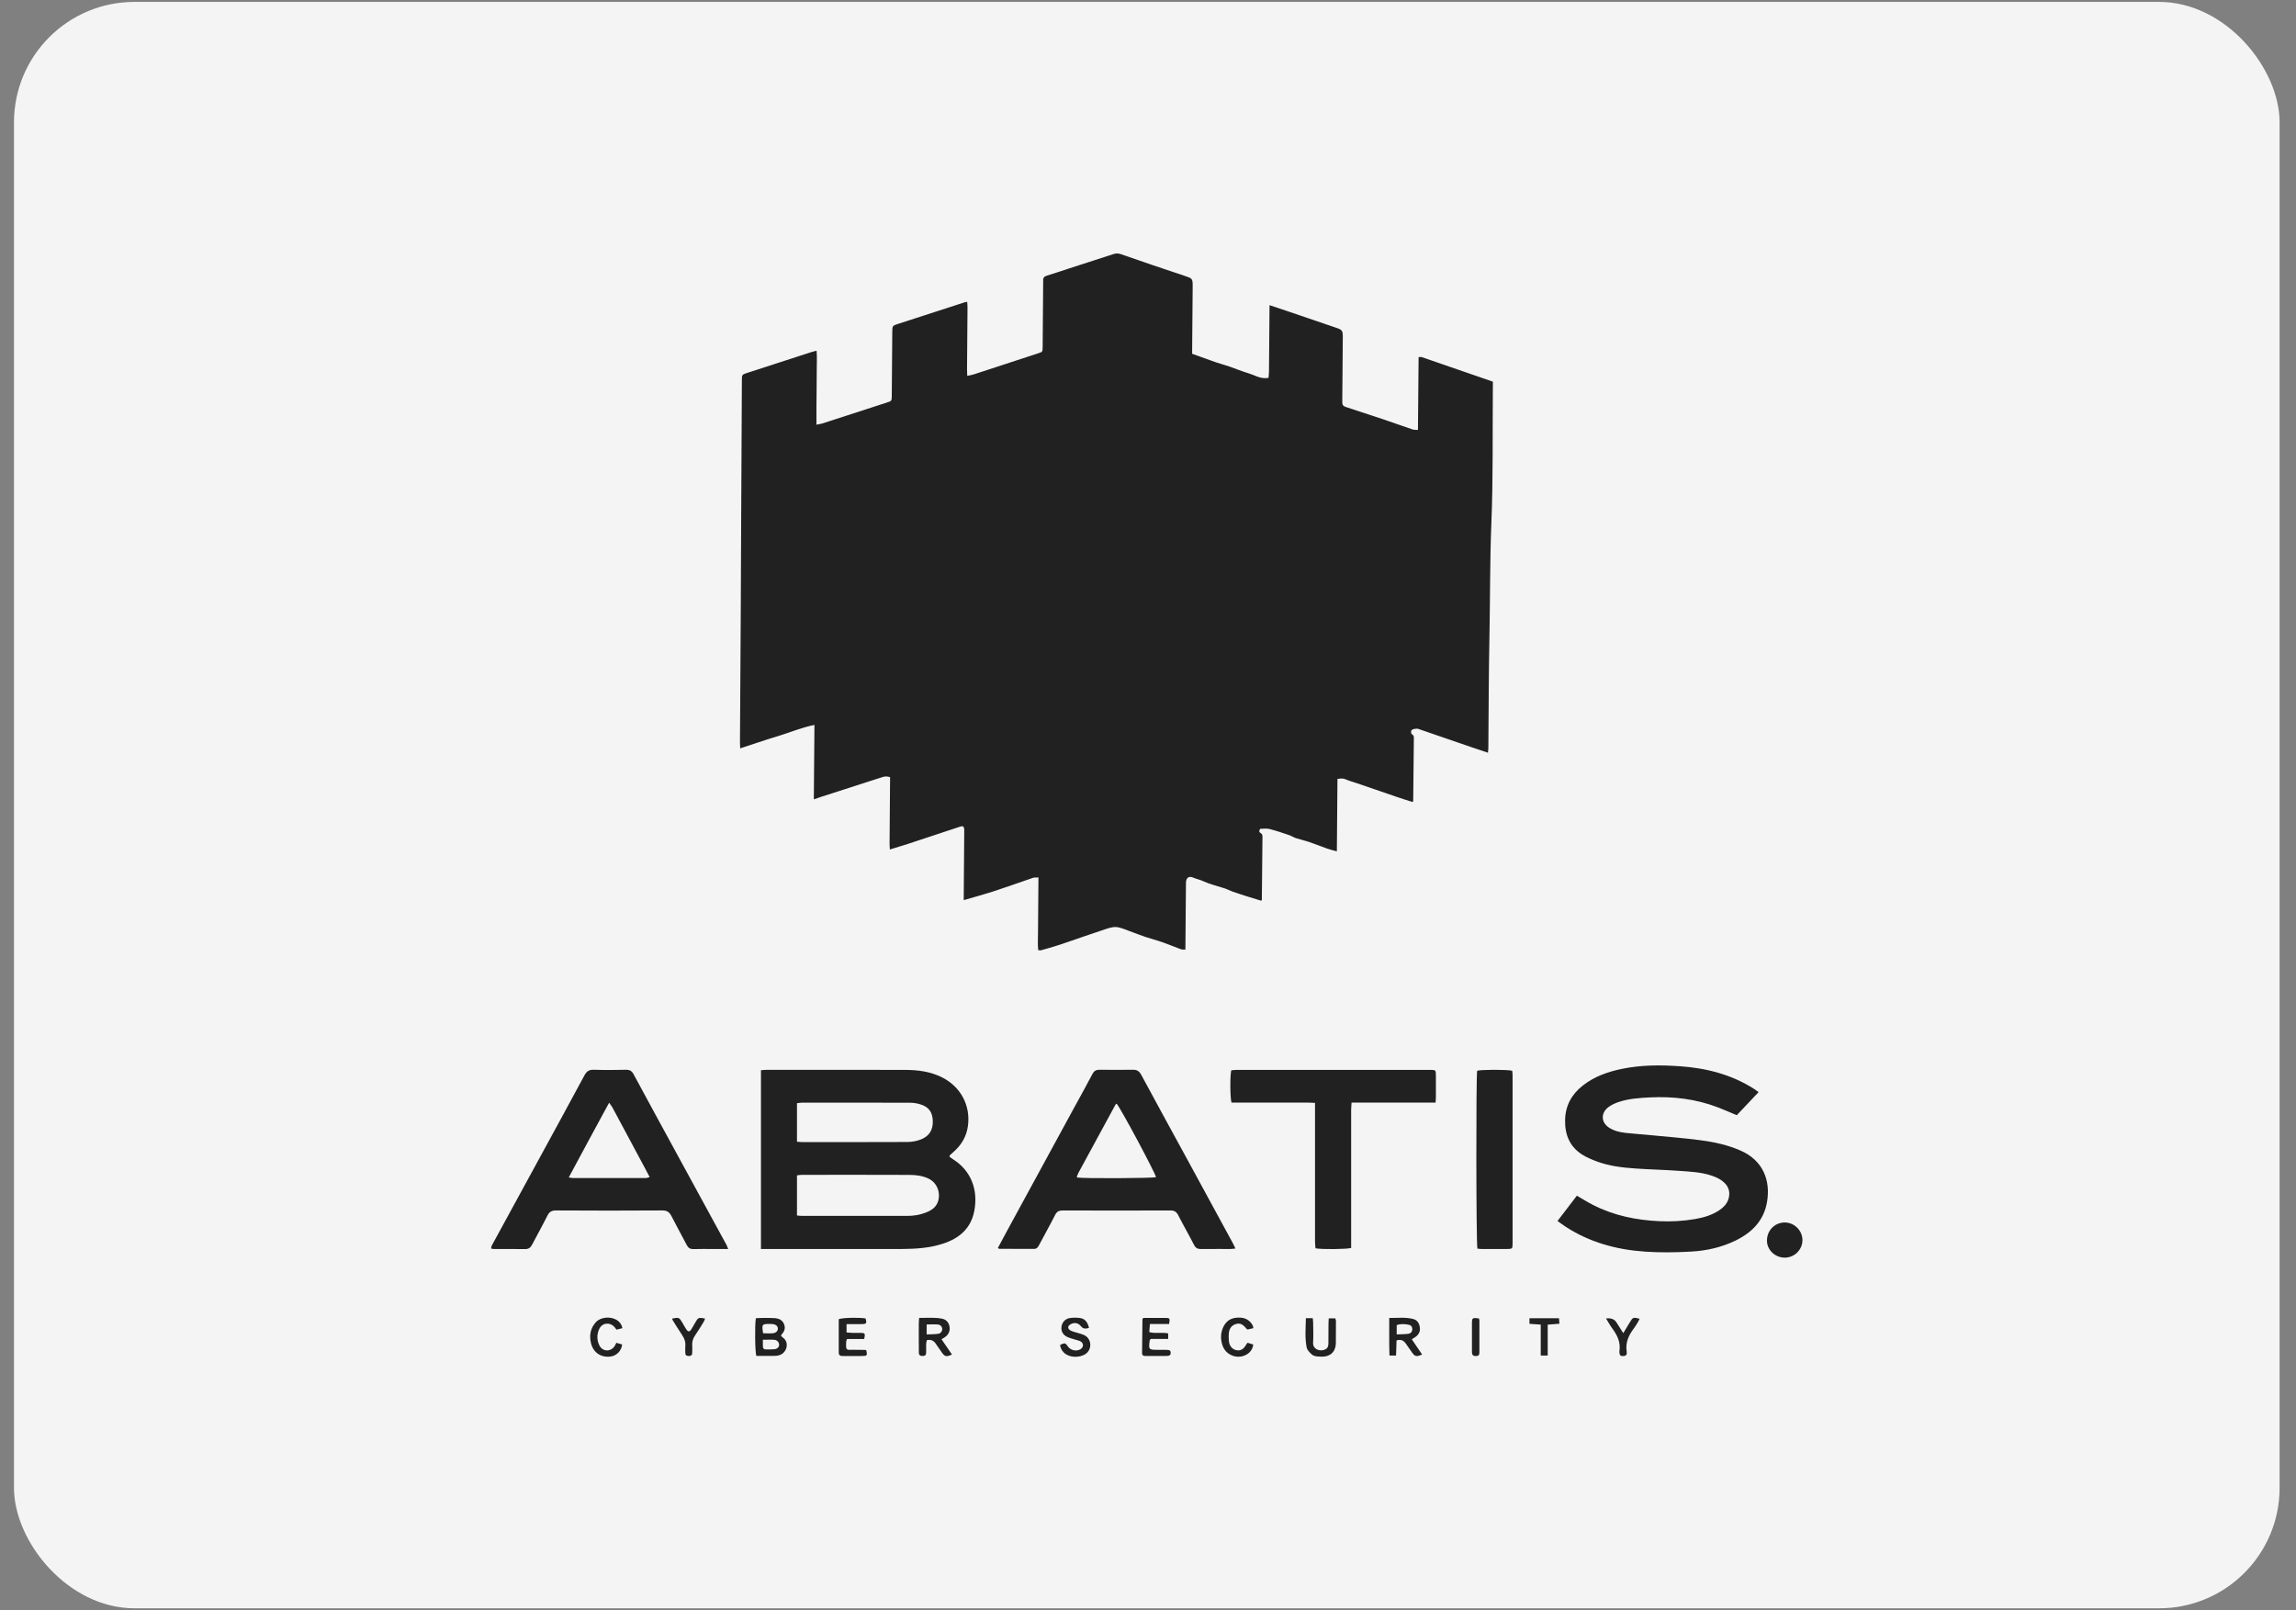
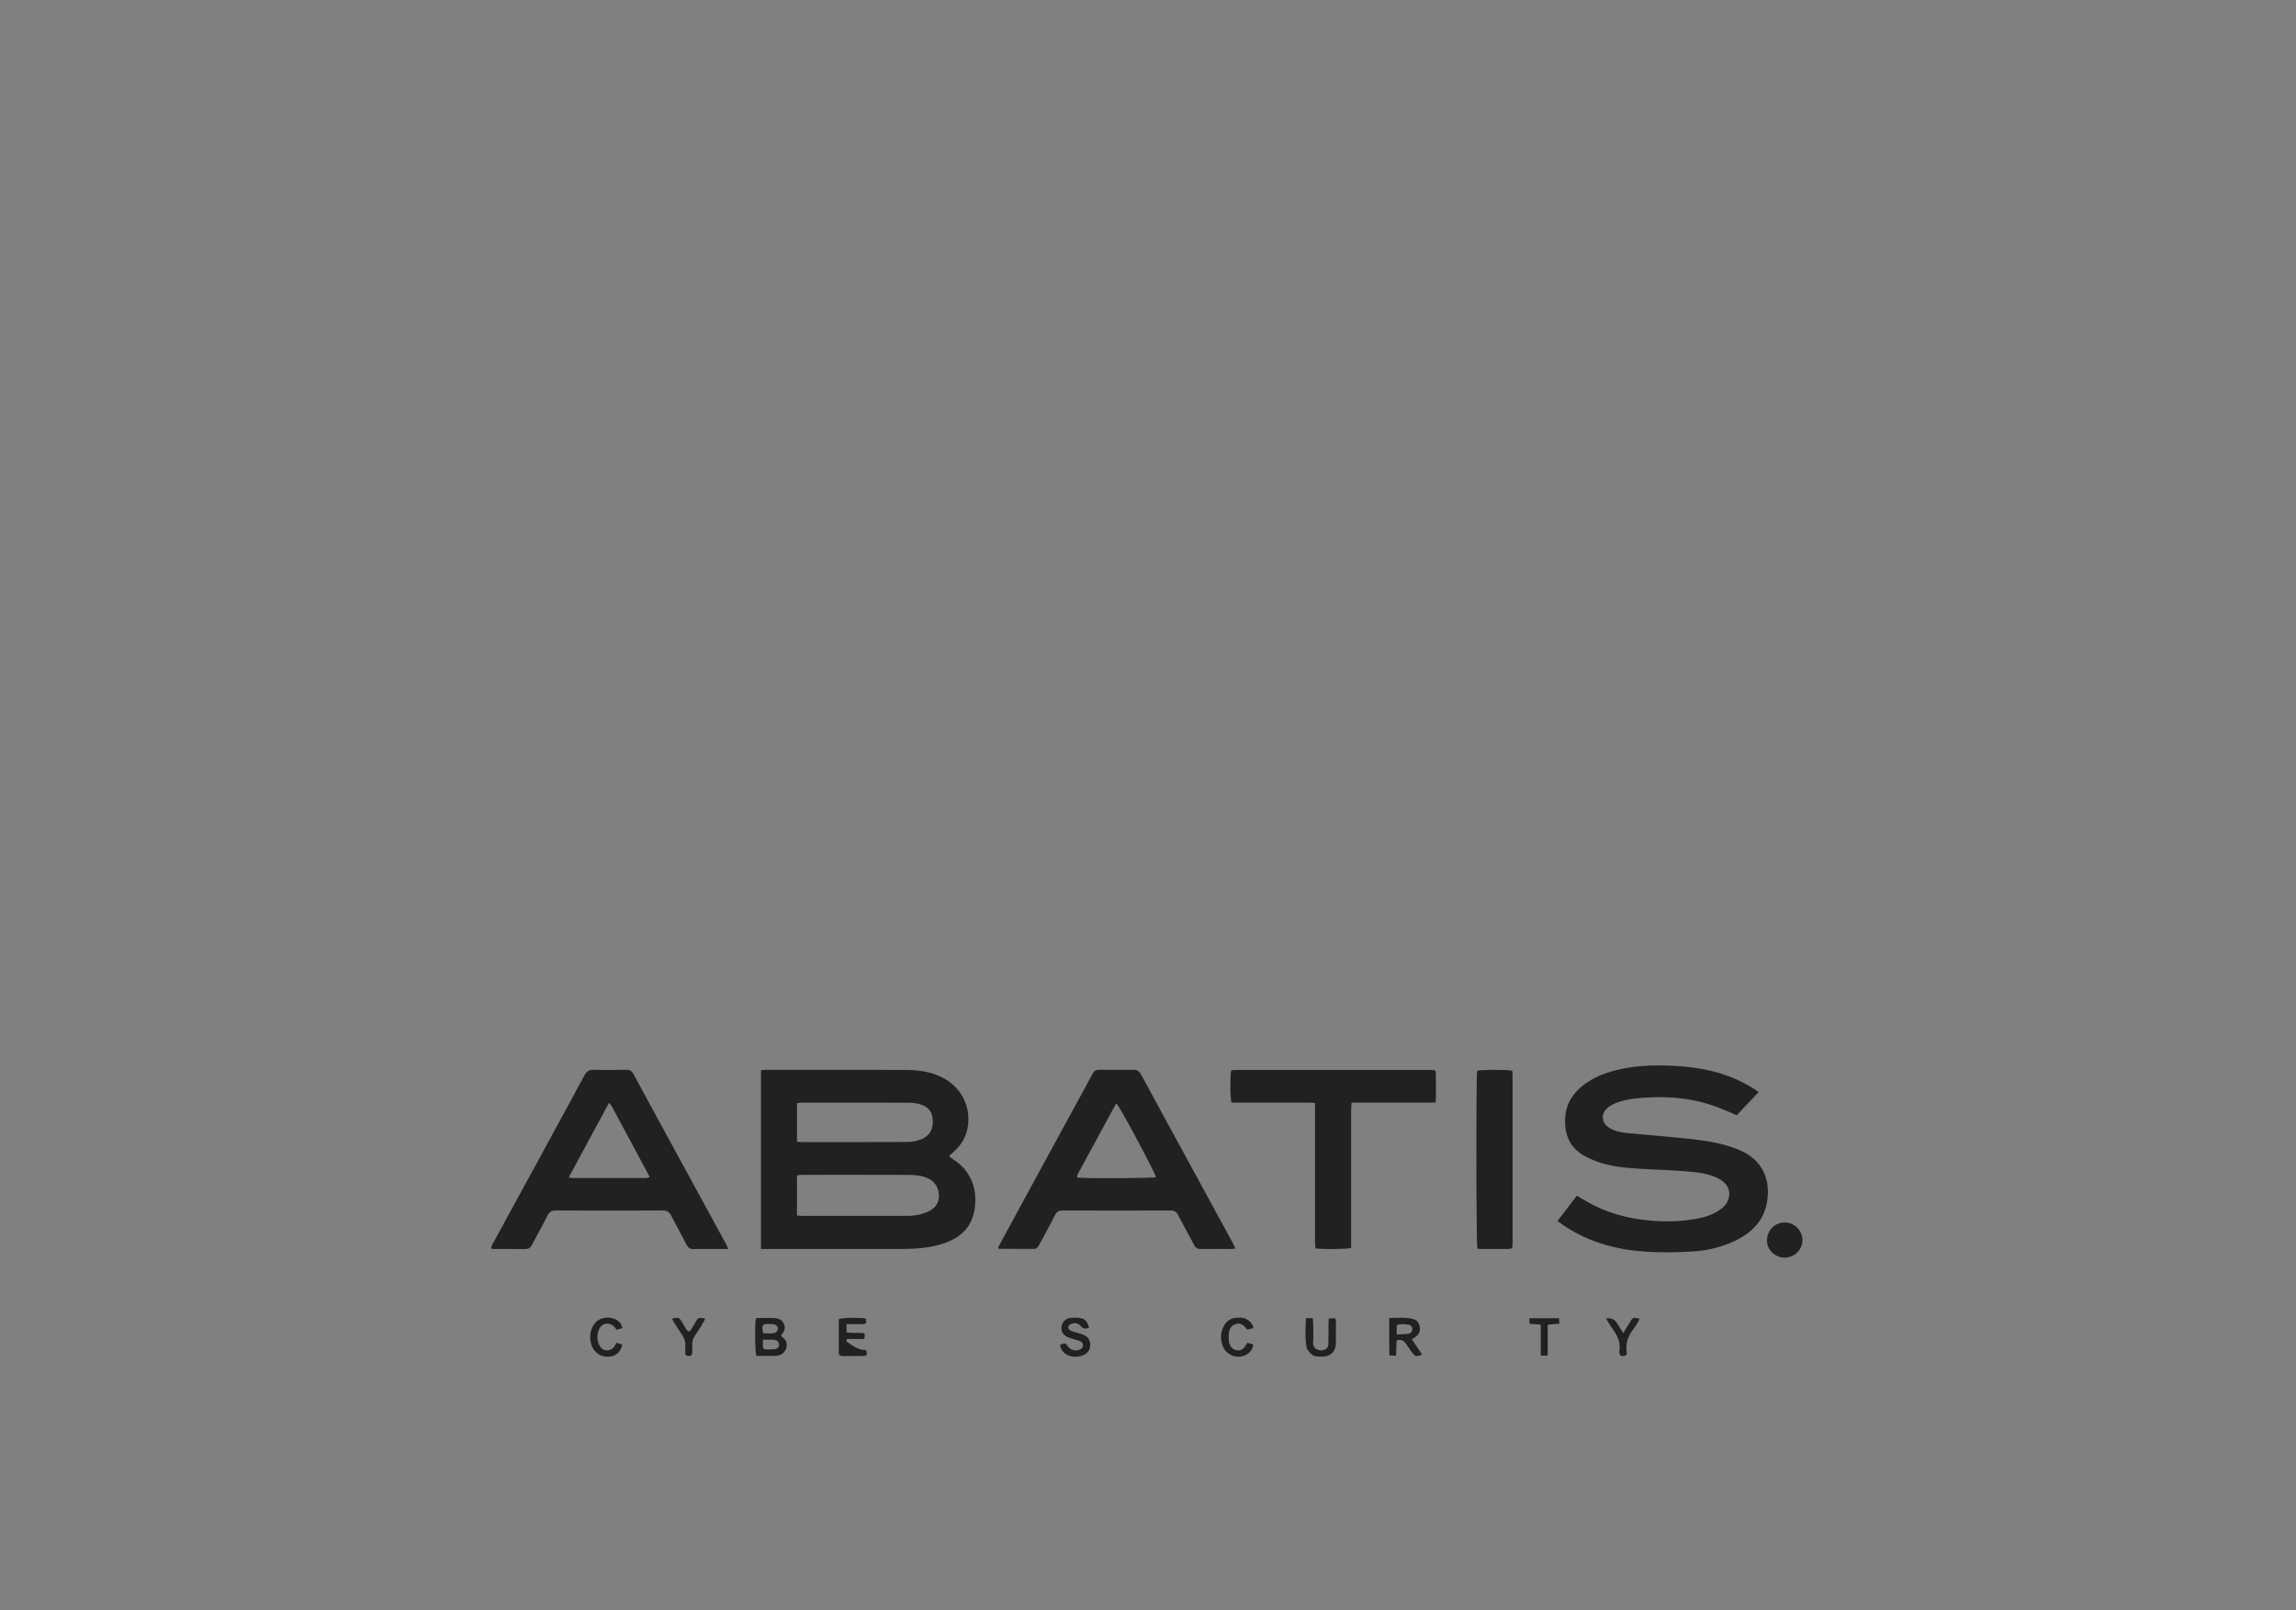
<svg xmlns="http://www.w3.org/2000/svg" width="77" height="54" viewBox="0 0 77 54" fill="none">
  <rect x="0" y="0" width="77" height="54" fill="#808080" stroke="none" />
-   <rect x="0.469" y="0.064" width="75.981" height="53.871" rx="4.04" fill="#F4F4F4" />
-   <path d="M24.823 25.098C24.821 25.016 24.816 24.958 24.816 24.901C24.825 23.418 24.834 21.936 24.843 20.453C24.848 19.549 24.851 18.645 24.855 17.742C24.863 16.082 24.871 14.422 24.88 12.762C24.88 12.558 24.883 12.562 25.079 12.499C25.787 12.271 26.493 12.04 27.2 11.811C27.254 11.793 27.31 11.782 27.386 11.762C27.405 11.989 27.39 12.193 27.391 12.398C27.392 12.598 27.388 12.8 27.387 13C27.385 13.201 27.382 13.414 27.381 13.621C27.381 13.819 27.381 14.018 27.381 14.242C27.468 14.224 27.53 14.217 27.589 14.198C28.307 13.966 29.026 13.732 29.744 13.499C29.903 13.448 29.905 13.449 29.907 13.275C29.913 12.56 29.918 11.846 29.924 11.131C29.926 10.925 29.931 10.922 30.126 10.859C30.867 10.619 31.607 10.379 32.348 10.139C32.369 10.132 32.392 10.13 32.436 10.122C32.441 10.194 32.448 10.256 32.447 10.317C32.442 11.008 32.436 11.699 32.431 12.39C32.431 12.454 32.435 12.517 32.438 12.605C32.525 12.586 32.593 12.577 32.658 12.555C33.377 12.321 34.094 12.086 34.812 11.85C34.964 11.8 34.965 11.798 34.967 11.643C34.973 10.934 34.978 10.225 34.984 9.516C34.984 9.48 34.988 9.445 34.984 9.41C34.977 9.317 35.019 9.272 35.106 9.245C35.343 9.173 35.577 9.092 35.812 9.016C36.323 8.85 36.834 8.685 37.344 8.52C37.428 8.493 37.501 8.492 37.595 8.525C38.301 8.774 39.011 9.011 39.721 9.248C39.998 9.341 40 9.336 39.998 9.64C39.992 10.32 39.986 10.999 39.981 11.678L39.98 11.864C40.263 11.966 40.514 12.059 40.768 12.147C40.922 12.2 41.081 12.24 41.234 12.293C41.444 12.365 41.649 12.454 41.863 12.516C42.052 12.57 42.225 12.685 42.431 12.681C42.46 12.681 42.49 12.677 42.541 12.674C42.547 12.606 42.556 12.538 42.557 12.471C42.564 11.798 42.569 11.124 42.574 10.451L42.576 10.234C42.773 10.301 42.949 10.358 43.124 10.417C43.688 10.609 44.252 10.803 44.817 10.994C45.011 11.059 45.034 11.088 45.033 11.298C45.027 11.989 45.021 12.681 45.016 13.372C45.016 13.418 45.014 13.466 45.016 13.513C45.018 13.588 45.061 13.626 45.132 13.648C45.554 13.785 45.977 13.924 46.398 14.065C46.725 14.176 47.05 14.292 47.378 14.403C47.425 14.418 47.479 14.412 47.553 14.419C47.562 13.595 47.566 12.79 47.575 11.976C47.63 11.976 47.662 11.968 47.687 11.978C48.477 12.249 49.266 12.522 50.066 12.799C50.066 12.873 50.065 12.931 50.065 12.989C50.052 14.513 50.077 16.038 50.015 17.56C49.964 18.817 49.976 20.072 49.951 21.328C49.926 22.58 49.925 23.833 49.914 25.085C49.914 25.13 49.907 25.176 49.901 25.243C49.701 25.176 49.516 25.115 49.332 25.052C48.881 24.898 48.431 24.743 47.98 24.587C47.843 24.541 47.707 24.492 47.569 24.445C47.505 24.422 47.354 24.449 47.33 24.501C47.316 24.534 47.325 24.609 47.348 24.621C47.407 24.652 47.416 24.694 47.416 24.75C47.408 25.453 47.401 26.157 47.394 26.86C47.394 26.864 47.389 26.87 47.376 26.897C47.212 26.845 47.043 26.793 46.876 26.736C46.42 26.581 45.965 26.424 45.509 26.267C45.382 26.224 45.252 26.19 45.13 26.136C45.042 26.097 44.962 26.103 44.854 26.124C44.848 26.926 44.841 27.726 44.834 28.55C44.705 28.515 44.601 28.491 44.5 28.455C44.303 28.386 44.11 28.306 43.912 28.239C43.765 28.189 43.611 28.157 43.463 28.108C43.385 28.083 43.316 28.034 43.239 28.008C43.02 27.934 42.8 27.858 42.576 27.801C42.477 27.776 42.367 27.795 42.263 27.794C42.226 27.848 42.214 27.902 42.273 27.934C42.33 27.965 42.34 28.008 42.339 28.064C42.332 28.767 42.325 29.47 42.318 30.172C42.318 30.177 42.313 30.183 42.3 30.207C42.153 30.162 42 30.117 41.849 30.069C41.678 30.014 41.507 29.96 41.338 29.901C41.25 29.87 41.168 29.824 41.079 29.795C40.83 29.715 40.576 29.654 40.337 29.545C40.234 29.498 40.117 29.476 40.009 29.429C39.869 29.368 39.774 29.443 39.773 29.606C39.766 30.279 39.761 30.953 39.756 31.626C39.756 31.691 39.755 31.755 39.754 31.846C39.697 31.842 39.646 31.849 39.603 31.833C39.396 31.758 39.192 31.67 38.984 31.598C38.798 31.533 38.606 31.485 38.419 31.422C38.242 31.363 38.069 31.294 37.895 31.23C37.77 31.185 37.646 31.131 37.517 31.101C37.364 31.065 37.216 31.112 37.07 31.161C36.828 31.243 36.586 31.324 36.345 31.406C36.059 31.504 35.774 31.606 35.487 31.699C35.294 31.763 35.098 31.815 34.903 31.87C34.882 31.876 34.857 31.866 34.817 31.861C34.795 31.661 34.813 31.462 34.811 31.264C34.81 31.057 34.814 30.851 34.816 30.643C34.817 30.436 34.819 30.241 34.821 30.041L34.826 29.427C34.749 29.431 34.693 29.422 34.647 29.437C34.223 29.581 33.802 29.735 33.377 29.873C33.035 29.985 32.687 30.079 32.32 30.187L32.321 29.98C32.327 29.3 32.332 28.621 32.337 27.942C32.337 27.9 32.34 27.859 32.337 27.818C32.331 27.715 32.296 27.689 32.205 27.72C31.603 27.919 31.002 28.119 30.4 28.317C30.224 28.374 30.046 28.426 29.843 28.488C29.839 28.413 29.833 28.352 29.833 28.291C29.838 27.612 29.843 26.933 29.849 26.253L29.851 26.062C29.752 26.03 29.675 26.034 29.594 26.06C28.919 26.28 28.242 26.496 27.567 26.713C27.485 26.739 27.404 26.768 27.293 26.806C27.3 25.969 27.307 25.152 27.314 24.311C26.863 24.4 26.469 24.575 26.06 24.696C25.655 24.816 25.255 24.957 24.819 25.098H24.823Z" fill="#212121" />
  <path d="M31.842 38.791C31.882 38.82 31.926 38.855 31.974 38.885C32.569 39.267 32.809 39.905 32.675 40.606C32.562 41.203 32.167 41.53 31.621 41.708C31.184 41.85 30.73 41.883 30.275 41.885C28.757 41.889 27.24 41.886 25.722 41.886H25.52V35.891C25.584 35.886 25.641 35.878 25.699 35.878C27.251 35.878 28.805 35.875 30.357 35.88C30.784 35.881 31.204 35.934 31.595 36.131C32.214 36.444 32.552 37.064 32.462 37.752C32.416 38.106 32.246 38.398 31.977 38.631C31.937 38.666 31.897 38.701 31.859 38.738C31.852 38.745 31.852 38.759 31.843 38.791H31.842ZM26.729 40.762C26.797 40.768 26.849 40.776 26.901 40.776C28.075 40.776 29.249 40.776 30.423 40.776C30.631 40.776 30.835 40.744 31.03 40.672C31.211 40.604 31.378 40.505 31.449 40.317C31.555 40.035 31.45 39.671 31.135 39.523C30.931 39.426 30.715 39.402 30.497 39.401C29.294 39.396 28.09 39.398 26.886 39.399C26.837 39.399 26.786 39.41 26.728 39.417V40.762H26.729ZM26.728 38.288C26.8 38.293 26.852 38.3 26.904 38.3C28.078 38.3 29.253 38.303 30.428 38.297C30.578 38.296 30.737 38.27 30.877 38.215C31.148 38.109 31.291 37.913 31.283 37.596C31.274 37.29 31.144 37.114 30.848 37.029C30.747 37.001 30.639 36.981 30.534 36.981C29.318 36.977 28.102 36.978 26.886 36.979C26.836 36.979 26.785 36.99 26.728 36.997V38.287L26.728 38.288Z" fill="#212121" />
  <path d="M52.883 40.098C53.073 40.208 53.243 40.315 53.42 40.406C54.121 40.765 54.873 40.918 55.655 40.954C56.052 40.972 56.446 40.949 56.837 40.883C57.13 40.834 57.413 40.752 57.663 40.583C57.791 40.496 57.9 40.391 57.956 40.239C58.036 40.021 57.994 39.817 57.823 39.657C57.704 39.546 57.561 39.479 57.408 39.427C57.051 39.306 56.677 39.292 56.307 39.265C55.825 39.23 55.34 39.22 54.857 39.187C54.415 39.157 53.974 39.106 53.555 38.951C53.39 38.889 53.224 38.821 53.075 38.729C52.641 38.461 52.476 38.049 52.488 37.554C52.499 37.072 52.712 36.693 53.086 36.401C53.472 36.099 53.921 35.942 54.394 35.845C55.036 35.712 55.686 35.712 56.334 35.757C57.222 35.818 58.069 36.033 58.83 36.52C58.873 36.548 58.914 36.581 58.977 36.625C58.726 36.892 58.484 37.146 58.246 37.399C58.022 37.306 57.813 37.212 57.599 37.131C56.869 36.854 56.112 36.764 55.337 36.802C54.972 36.82 54.605 36.844 54.256 36.966C54.141 37.007 54.025 37.062 53.929 37.138C53.672 37.34 53.7 37.659 53.978 37.827C54.143 37.928 54.328 37.971 54.516 37.992C54.809 38.024 55.104 38.044 55.398 38.072C55.944 38.125 56.492 38.167 57.036 38.239C57.498 38.3 57.953 38.399 58.385 38.591C59.125 38.919 59.383 39.585 59.261 40.304C59.155 40.937 58.751 41.338 58.196 41.607C57.727 41.834 57.224 41.945 56.709 41.973C56.192 42.002 55.669 42.01 55.152 41.973C54.205 41.907 53.304 41.66 52.498 41.134C52.414 41.08 52.335 41.018 52.234 40.947C52.456 40.656 52.668 40.377 52.883 40.098H52.883Z" fill="#212121" />
  <path d="M41.433 41.87C41.364 41.877 41.32 41.885 41.275 41.885C40.944 41.887 40.614 41.882 40.283 41.887C40.171 41.889 40.101 41.859 40.045 41.751C39.874 41.416 39.684 41.088 39.513 40.752C39.453 40.635 39.381 40.593 39.25 40.594C38.046 40.598 36.842 40.597 35.637 40.594C35.518 40.594 35.445 40.626 35.387 40.74C35.215 41.082 35.025 41.416 34.847 41.755C34.808 41.829 34.767 41.883 34.677 41.882C34.287 41.881 33.898 41.881 33.508 41.88C33.499 41.88 33.49 41.867 33.465 41.851C33.56 41.673 33.656 41.493 33.753 41.315C34.501 39.941 35.249 38.569 35.996 37.196C36.211 36.803 36.43 36.411 36.639 36.014C36.694 35.91 36.763 35.873 36.877 35.875C37.249 35.88 37.62 35.88 37.992 35.875C38.125 35.873 38.205 35.918 38.271 36.041C38.763 36.955 39.263 37.865 39.76 38.777C40.288 39.746 40.814 40.715 41.342 41.684C41.371 41.739 41.397 41.796 41.433 41.87H41.433ZM37.45 37.016C37.44 37.02 37.423 37.021 37.419 37.028C37.004 37.79 36.59 38.551 36.177 39.313C36.152 39.359 36.135 39.409 36.115 39.457C36.113 39.462 36.117 39.468 36.119 39.474C36.121 39.48 36.125 39.484 36.127 39.489C36.343 39.526 38.651 39.514 38.768 39.477C38.742 39.327 37.559 37.118 37.45 37.017V37.016Z" fill="#212121" />
  <path d="M24.423 41.886C24.225 41.886 24.061 41.886 23.896 41.886C23.683 41.886 23.47 41.881 23.258 41.889C23.149 41.892 23.083 41.852 23.033 41.756C22.865 41.432 22.685 41.113 22.52 40.786C22.451 40.65 22.371 40.591 22.208 40.593C21.021 40.601 19.834 40.6 18.648 40.593C18.502 40.593 18.423 40.639 18.359 40.767C18.195 41.094 18.016 41.413 17.846 41.738C17.795 41.836 17.73 41.89 17.612 41.889C17.264 41.883 16.916 41.887 16.567 41.886C16.538 41.886 16.51 41.878 16.469 41.871C16.477 41.833 16.478 41.798 16.493 41.77C17.037 40.77 17.583 39.771 18.129 38.771C18.62 37.87 19.113 36.97 19.599 36.065C19.673 35.927 19.756 35.87 19.915 35.875C20.276 35.887 20.636 35.883 20.996 35.876C21.118 35.874 21.188 35.914 21.247 36.023C21.728 36.916 22.215 37.806 22.7 38.697C23.257 39.718 23.813 40.738 24.37 41.759C24.385 41.788 24.395 41.82 24.422 41.887L24.423 41.886ZM19.074 39.486C19.146 39.497 19.18 39.507 19.214 39.507C20.029 39.508 20.843 39.508 21.657 39.507C21.694 39.507 21.73 39.489 21.788 39.474C21.71 39.326 21.642 39.197 21.573 39.069C21.227 38.424 20.882 37.779 20.536 37.135C20.512 37.093 20.48 37.054 20.428 36.98C19.967 37.828 19.526 38.643 19.074 39.487V39.486Z" fill="#212121" />
  <path d="M48.144 36.977H45.327C45.322 37.07 45.313 37.144 45.313 37.218C45.313 38.694 45.313 40.171 45.313 41.648C45.313 41.718 45.313 41.787 45.313 41.851C45.165 41.895 44.329 41.903 44.117 41.863C44.112 41.795 44.101 41.721 44.101 41.648C44.1 40.171 44.101 38.695 44.101 37.218C44.101 37.148 44.101 37.079 44.101 36.986C43.848 36.969 43.614 36.98 43.38 36.977C43.15 36.975 42.92 36.977 42.689 36.977H41.3C41.253 36.825 41.248 36.068 41.292 35.894C41.351 35.889 41.414 35.879 41.477 35.879C43.633 35.879 45.789 35.879 47.945 35.879C48.154 35.879 48.154 35.881 48.155 36.084C48.155 36.32 48.155 36.556 48.155 36.792C48.155 36.844 48.15 36.897 48.145 36.979L48.144 36.977Z" fill="#212121" />
  <path d="M49.547 41.873C49.504 41.728 49.499 36.073 49.539 35.908C49.678 35.868 50.531 35.865 50.714 35.908C50.718 35.953 50.727 36.004 50.727 36.055C50.727 37.938 50.727 39.82 50.727 41.703C50.727 41.874 50.718 41.884 50.547 41.886C50.258 41.888 49.969 41.887 49.68 41.886C49.634 41.886 49.588 41.877 49.546 41.873H49.547Z" fill="#212121" />
  <path d="M59.852 42.176C59.53 42.176 59.252 41.914 59.258 41.596C59.264 41.239 59.541 40.996 59.853 40.997C60.18 40.997 60.453 41.272 60.448 41.597C60.443 41.917 60.176 42.176 59.852 42.176V42.176Z" fill="#212121" />
  <path d="M26.192 44.801C26.218 44.824 26.238 44.845 26.26 44.861C26.49 45.025 26.378 45.384 26.131 45.448C26.091 45.458 26.05 45.47 26.01 45.47C25.793 45.473 25.576 45.471 25.365 45.471C25.32 45.336 25.309 44.438 25.349 44.207C25.436 44.204 25.527 44.197 25.619 44.197C25.737 44.197 25.855 44.197 25.973 44.204C26.109 44.212 26.228 44.258 26.289 44.393C26.35 44.529 26.313 44.645 26.215 44.749C26.208 44.757 26.206 44.77 26.193 44.8L26.192 44.801ZM25.584 44.93C25.584 45.009 25.584 45.078 25.584 45.146C25.584 45.218 25.617 45.255 25.69 45.254C25.783 45.253 25.877 45.256 25.969 45.247C26.073 45.236 26.129 45.175 26.129 45.095C26.128 45.019 26.065 44.94 25.972 44.932C25.852 44.922 25.73 44.93 25.584 44.93H25.584ZM25.591 44.712C25.709 44.712 25.819 44.721 25.927 44.71C26.027 44.7 26.09 44.629 26.087 44.554C26.086 44.476 26.023 44.419 25.921 44.404C25.886 44.4 25.851 44.401 25.816 44.4C25.555 44.397 25.544 44.409 25.591 44.712H25.591Z" fill="#212121" />
-   <path d="M31.576 44.914C31.7 45.096 31.812 45.259 31.926 45.425C31.745 45.508 31.687 45.497 31.595 45.369C31.519 45.264 31.449 45.154 31.373 45.049C31.305 44.954 31.214 44.913 31.081 44.945C31.075 44.986 31.063 45.03 31.06 45.074C31.058 45.169 31.058 45.262 31.06 45.357C31.062 45.44 31.022 45.474 30.942 45.474C30.863 45.476 30.816 45.445 30.815 45.364C30.813 45.21 30.814 45.057 30.813 44.903C30.813 44.732 30.812 44.561 30.813 44.389C30.813 44.333 30.82 44.275 30.825 44.197C31.085 44.2 31.331 44.175 31.576 44.219C31.736 44.246 31.825 44.351 31.847 44.507C31.867 44.648 31.797 44.781 31.664 44.858C31.634 44.875 31.606 44.894 31.576 44.914ZM31.076 44.751C31.223 44.744 31.346 44.747 31.467 44.729C31.553 44.716 31.603 44.637 31.598 44.564C31.594 44.488 31.539 44.424 31.448 44.418C31.327 44.409 31.206 44.416 31.077 44.417V44.751H31.076Z" fill="#212121" />
  <path d="M47.347 44.914C47.47 45.094 47.58 45.258 47.693 45.425C47.504 45.507 47.45 45.493 47.352 45.353C47.281 45.251 47.212 45.148 47.139 45.048C47.071 44.956 46.982 44.907 46.836 44.952C46.831 45.111 46.825 45.279 46.819 45.459H46.598C46.583 45.043 46.594 44.634 46.59 44.199C46.876 44.201 47.138 44.166 47.399 44.235C47.535 44.271 47.597 44.381 47.616 44.51C47.635 44.635 47.589 44.743 47.488 44.822C47.448 44.854 47.401 44.878 47.347 44.913V44.914ZM46.841 44.75C46.989 44.743 47.112 44.745 47.233 44.729C47.307 44.719 47.359 44.664 47.364 44.583C47.368 44.51 47.334 44.449 47.266 44.432C47.124 44.398 46.98 44.389 46.841 44.438V44.75Z" fill="#212121" />
-   <path d="M38.348 44.197H38.585C38.75 44.197 38.916 44.194 39.081 44.197C39.234 44.199 39.242 44.211 39.207 44.401H38.564C38.556 44.5 38.55 44.579 38.543 44.672C38.755 44.733 38.965 44.67 39.177 44.717V44.903H38.59C38.568 44.936 38.558 44.945 38.556 44.955C38.519 45.26 38.523 45.267 38.825 45.267C38.913 45.267 39.002 45.266 39.09 45.267C39.23 45.269 39.258 45.286 39.26 45.365C39.262 45.45 39.226 45.474 39.081 45.474C38.88 45.476 38.679 45.474 38.479 45.474C38.45 45.474 38.42 45.474 38.39 45.472C38.336 45.469 38.301 45.44 38.301 45.383C38.304 45.001 38.309 44.617 38.314 44.234C38.314 44.23 38.321 44.226 38.347 44.196L38.348 44.197Z" fill="#212121" />
-   <path d="M29.055 45.287C29.087 45.452 29.077 45.471 28.943 45.474C28.719 45.477 28.495 45.474 28.271 45.475C28.193 45.475 28.129 45.462 28.129 45.363C28.129 44.986 28.129 44.61 28.129 44.239C28.261 44.188 28.824 44.177 29.03 44.216C29.072 44.376 29.059 44.401 28.914 44.404C28.745 44.408 28.576 44.405 28.391 44.405V44.683C28.452 44.688 28.514 44.697 28.576 44.698C28.676 44.701 28.776 44.696 28.876 44.699C29.013 44.704 29.02 44.719 28.983 44.904H28.407C28.392 44.944 28.381 44.96 28.38 44.976C28.361 45.322 28.384 45.261 28.639 45.266C28.763 45.268 28.887 45.268 29.011 45.27C29.021 45.27 29.033 45.277 29.056 45.286L29.055 45.287Z" fill="#212121" />
+   <path d="M29.055 45.287C29.087 45.452 29.077 45.471 28.943 45.474C28.719 45.477 28.495 45.474 28.271 45.475C28.193 45.475 28.129 45.462 28.129 45.363C28.129 44.986 28.129 44.61 28.129 44.239C28.261 44.188 28.824 44.177 29.03 44.216C29.072 44.376 29.059 44.401 28.914 44.404C28.745 44.408 28.576 44.405 28.391 44.405V44.683C28.452 44.688 28.514 44.697 28.576 44.698C28.676 44.701 28.776 44.696 28.876 44.699C29.013 44.704 29.02 44.719 28.983 44.904H28.407C28.392 44.944 28.381 44.96 28.38 44.976C28.763 45.268 28.887 45.268 29.011 45.27C29.021 45.27 29.033 45.277 29.056 45.286L29.055 45.287Z" fill="#212121" />
  <path d="M36.522 44.532C36.411 44.566 36.327 44.572 36.248 44.472C36.157 44.359 36.031 44.344 35.913 44.405C35.8 44.463 35.793 44.552 35.9 44.618C35.939 44.642 35.986 44.653 36.031 44.668C36.137 44.702 36.248 44.725 36.35 44.769C36.589 44.871 36.638 45.196 36.448 45.373C36.246 45.561 35.684 45.577 35.563 45.166C35.557 45.145 35.557 45.122 35.555 45.1C35.719 45.028 35.727 45.031 35.814 45.154C35.907 45.288 36.103 45.33 36.239 45.245C36.344 45.178 36.348 45.049 36.24 44.986C36.19 44.957 36.13 44.947 36.074 44.929C35.984 44.9 35.891 44.879 35.805 44.841C35.648 44.773 35.578 44.645 35.599 44.488C35.617 44.349 35.725 44.224 35.876 44.202C35.992 44.185 36.113 44.185 36.228 44.202C36.384 44.224 36.475 44.336 36.522 44.533V44.532Z" fill="#212121" />
  <path d="M43.794 44.206H44.026C44.031 44.265 44.039 44.316 44.039 44.367C44.04 44.586 44.052 44.804 44.037 45.022C44.02 45.257 44.285 45.341 44.455 45.248C44.533 45.205 44.549 45.132 44.55 45.052C44.551 44.834 44.551 44.616 44.553 44.398C44.553 44.34 44.558 44.283 44.561 44.212H44.782C44.79 44.242 44.803 44.27 44.803 44.297C44.803 44.544 44.803 44.792 44.8 45.039C44.794 45.358 44.585 45.508 44.313 45.496C44.194 45.49 44.071 45.498 43.98 45.411C43.914 45.348 43.837 45.27 43.821 45.188C43.758 44.869 43.787 44.545 43.795 44.207L43.794 44.206Z" fill="#212121" />
  <path d="M41.839 45.03C41.904 45.05 41.968 45.07 42.029 45.089C42.001 45.399 41.648 45.573 41.347 45.467C41.171 45.405 41.05 45.282 40.992 45.099C40.922 44.88 40.938 44.665 41.044 44.465C41.155 44.258 41.341 44.179 41.576 44.187C41.779 44.194 41.924 44.28 42.016 44.459C42.025 44.478 42.025 44.503 42.033 44.541C41.961 44.558 41.895 44.574 41.841 44.587C41.816 44.569 41.805 44.565 41.798 44.556C41.68 44.405 41.579 44.359 41.439 44.405C41.285 44.455 41.22 44.576 41.209 44.729C41.204 44.81 41.204 44.894 41.213 44.975C41.231 45.141 41.327 45.251 41.465 45.279C41.608 45.307 41.708 45.248 41.799 45.082C41.805 45.072 41.813 45.064 41.84 45.032L41.839 45.03Z" fill="#212121" />
  <path d="M20.874 44.541C20.803 44.559 20.742 44.575 20.677 44.591C20.65 44.557 20.63 44.53 20.608 44.504C20.451 44.329 20.197 44.355 20.097 44.567C20.012 44.745 20.014 44.937 20.099 45.114C20.204 45.334 20.481 45.344 20.613 45.141C20.632 45.112 20.646 45.08 20.671 45.032C20.738 45.051 20.803 45.069 20.865 45.087C20.842 45.302 20.68 45.465 20.477 45.492C20.153 45.534 19.895 45.359 19.819 45.041C19.759 44.785 19.799 44.55 19.977 44.347C20.193 44.097 20.793 44.125 20.875 44.542L20.874 44.541Z" fill="#212121" />
  <path d="M53.859 44.217C54.026 44.192 54.145 44.239 54.217 44.357C54.284 44.465 54.352 44.572 54.439 44.708C54.525 44.564 54.595 44.45 54.663 44.337C54.759 44.176 54.772 44.171 54.986 44.225C54.971 44.257 54.959 44.289 54.942 44.317C54.896 44.393 54.853 44.471 54.8 44.541C54.623 44.773 54.505 45.021 54.553 45.325C54.565 45.397 54.554 45.468 54.452 45.475C54.348 45.482 54.316 45.457 54.309 45.349C54.308 45.337 54.307 45.325 54.309 45.313C54.357 45.024 54.244 44.786 54.078 44.561C54.002 44.458 53.941 44.345 53.861 44.217H53.859Z" fill="#212121" />
  <path d="M22.543 44.219C22.768 44.175 22.776 44.178 22.88 44.35C22.926 44.426 22.966 44.505 23.015 44.579C23.076 44.671 23.126 44.671 23.186 44.577C23.233 44.503 23.275 44.425 23.319 44.349C23.417 44.181 23.42 44.18 23.645 44.217C23.63 44.255 23.622 44.294 23.602 44.325C23.51 44.476 23.418 44.627 23.318 44.772C23.244 44.878 23.205 44.989 23.215 45.119C23.222 45.206 23.216 45.295 23.214 45.383C23.212 45.45 23.17 45.474 23.109 45.474C23.045 45.474 22.987 45.463 22.984 45.384C22.981 45.302 22.976 45.218 22.983 45.137C22.996 45.001 22.952 44.886 22.877 44.774C22.766 44.607 22.662 44.437 22.555 44.267C22.549 44.258 22.55 44.245 22.544 44.22L22.543 44.219Z" fill="#212121" />
  <path d="M51.905 44.422V45.458H51.671V44.421C51.534 44.411 51.42 44.404 51.293 44.395V44.209H52.283C52.288 44.268 52.292 44.322 52.298 44.392C52.162 44.403 52.043 44.412 51.905 44.423V44.422Z" fill="#212121" />
-   <path d="M49.597 44.214C49.604 44.244 49.614 44.267 49.614 44.289C49.616 44.642 49.617 44.995 49.614 45.348C49.614 45.455 49.576 45.48 49.473 45.475C49.373 45.469 49.365 45.401 49.364 45.327C49.363 45.132 49.364 44.938 49.364 44.744C49.364 44.627 49.362 44.508 49.364 44.391C49.366 44.193 49.376 44.185 49.597 44.214H49.597Z" fill="#212121" />
</svg>